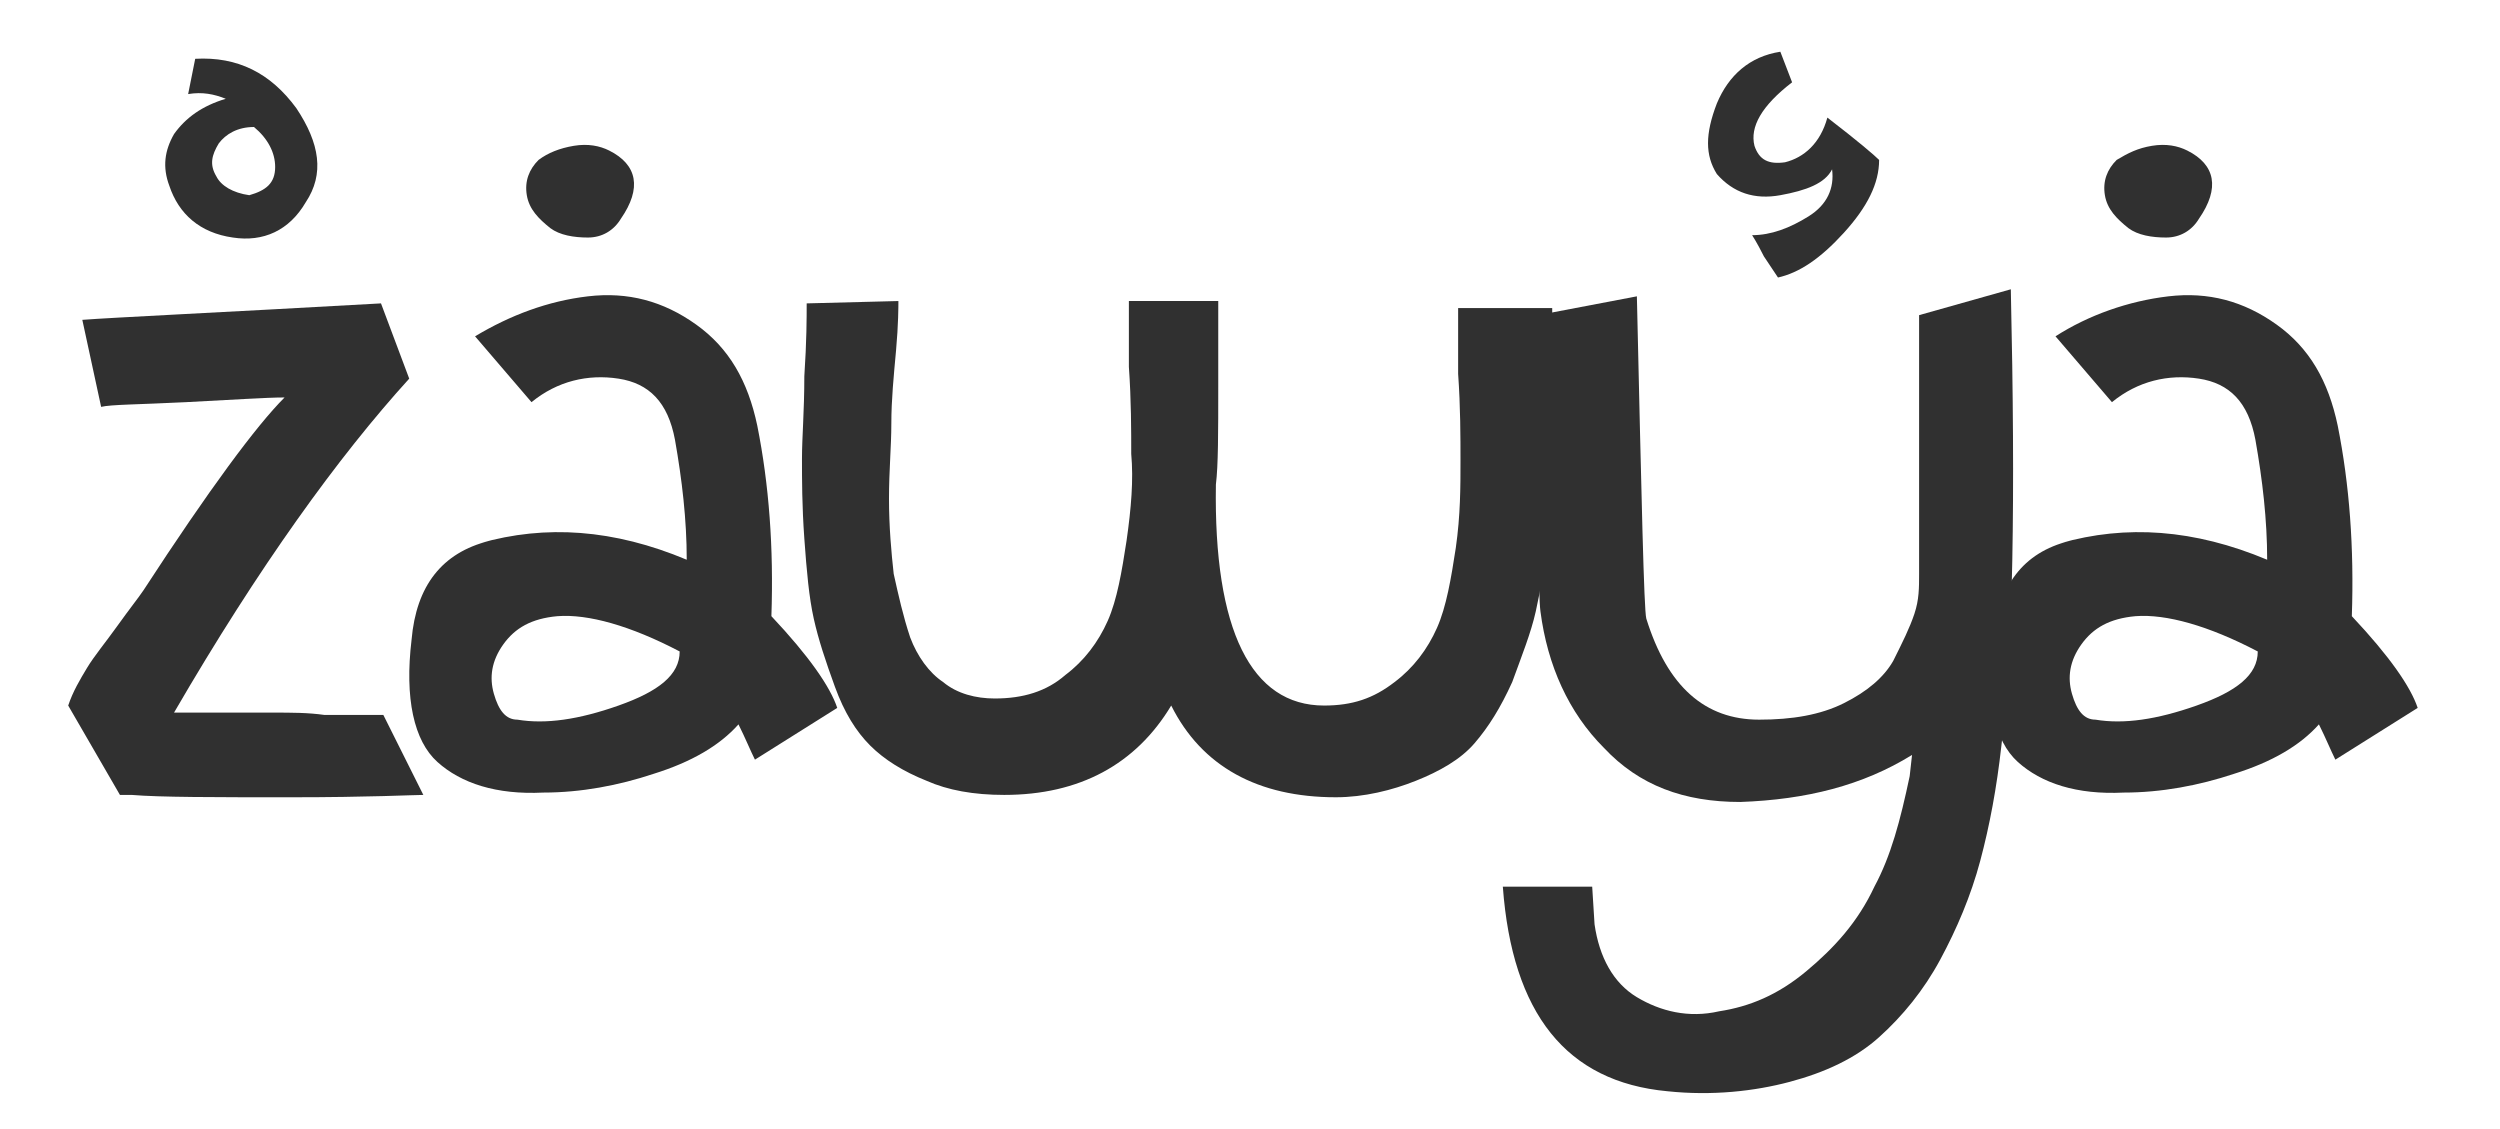
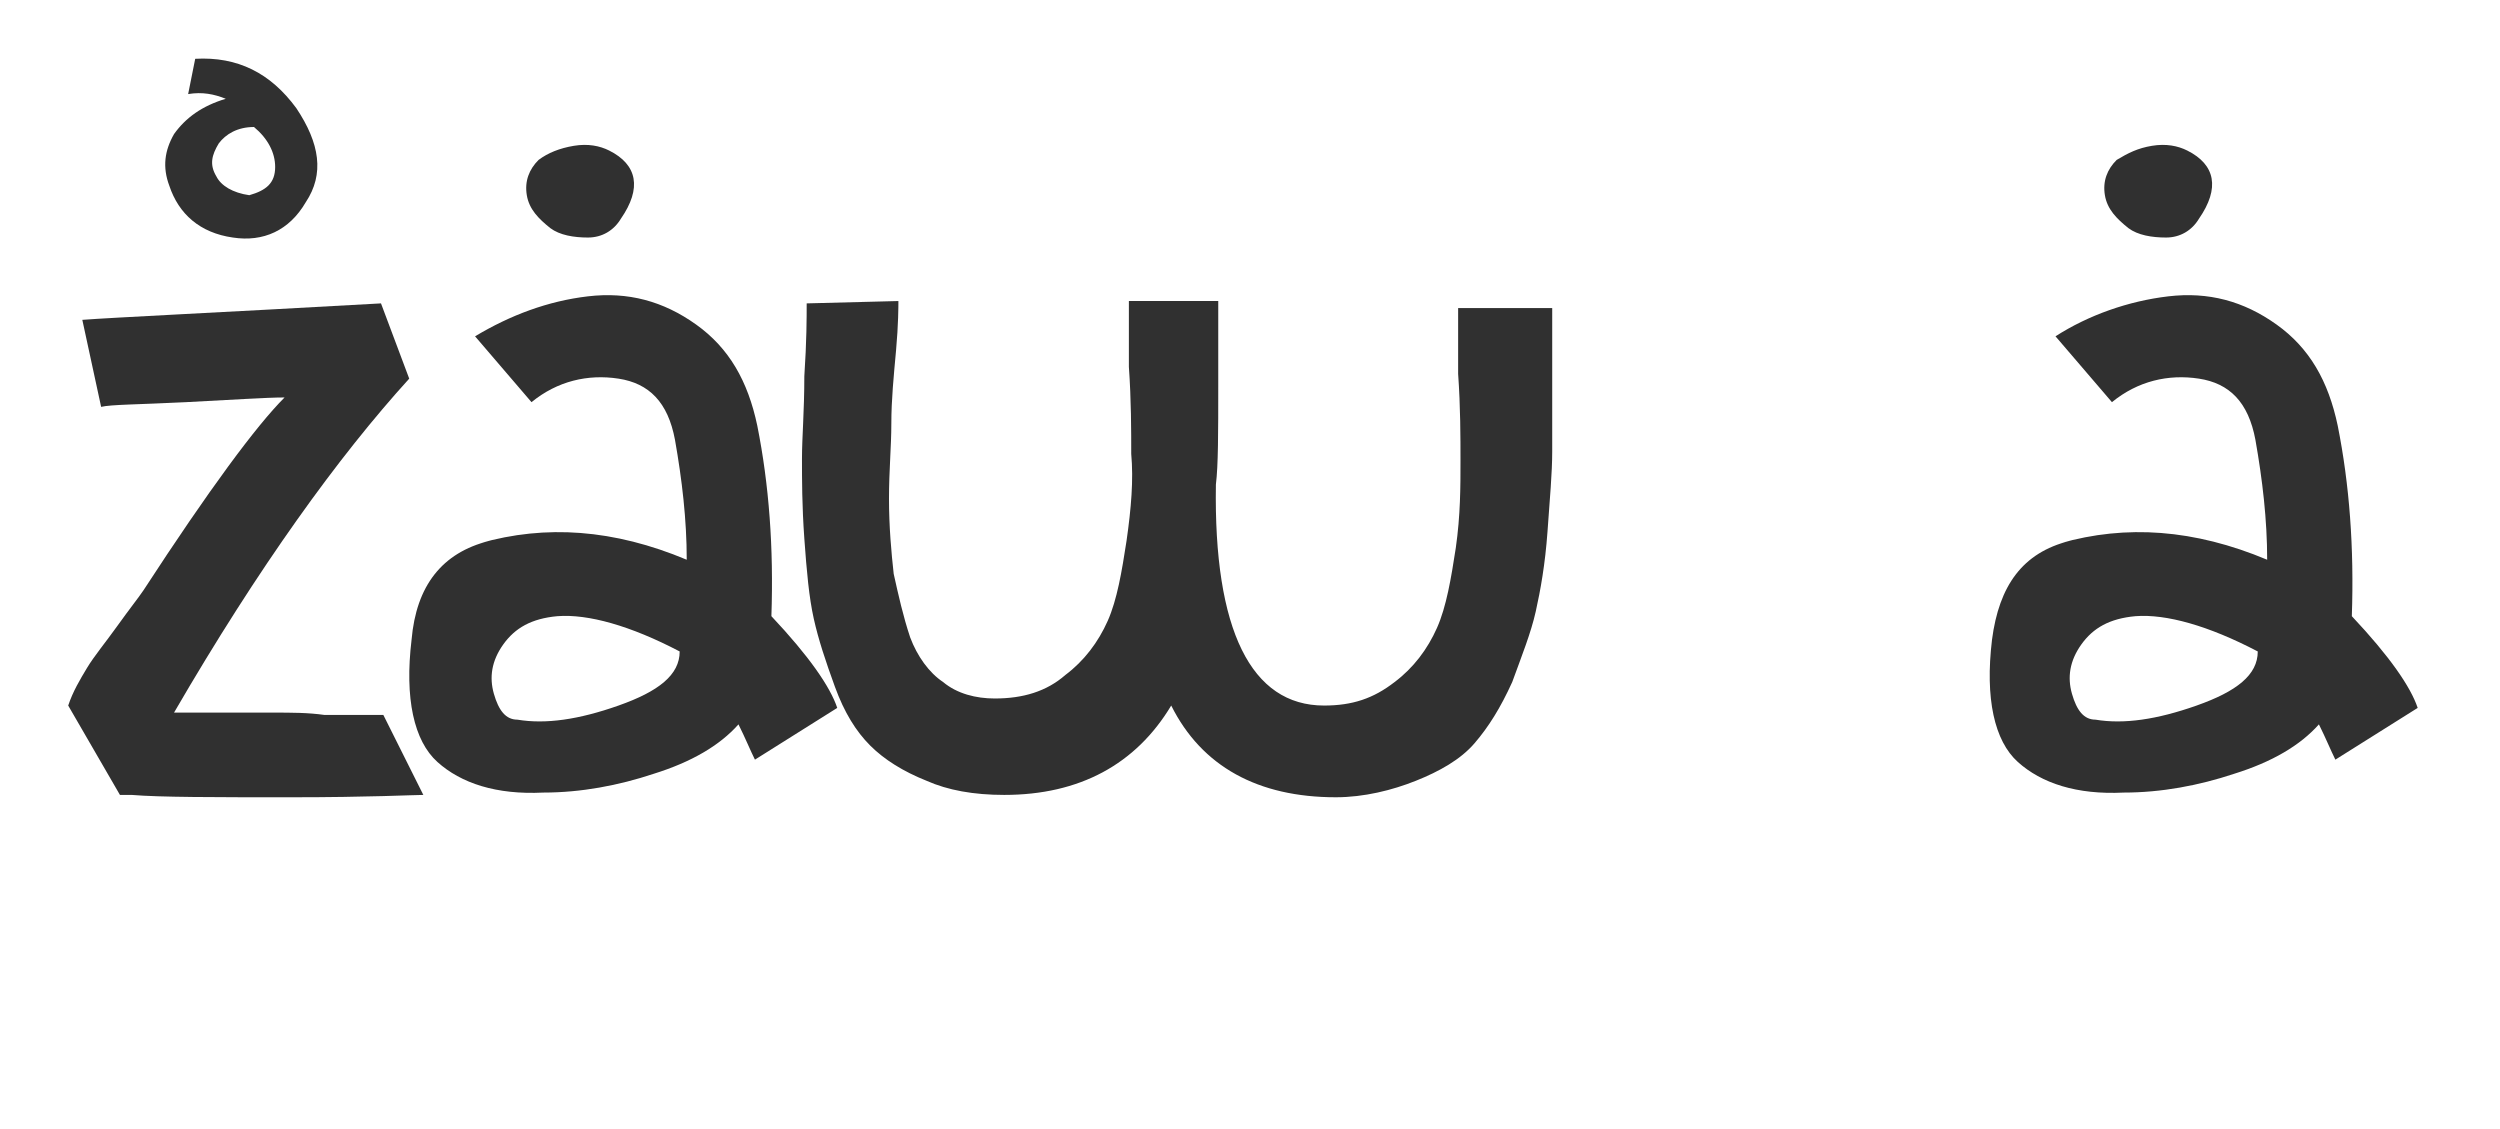
<svg xmlns="http://www.w3.org/2000/svg" version="1.1" id="Layer_1" x="0px" y="0px" viewBox="0 0 106.3 48" enable-background="new 0 0 106.3 48" xml:space="preserve">
  <g>
    <path fill="#303030" d="M12.4,33.9c-3.3,0-5.6,0-6.8-0.1H5.1l-2.2-3.8c0.2-0.6,0.5-1.1,0.8-1.6c0.3-0.5,0.8-1.1,1.3-1.8   c0.5-0.7,0.9-1.2,1.1-1.5c2.8-4.3,4.8-7,6-8.2c-0.8,0-2.2,0.1-4.2,0.2c-2,0.1-3.2,0.1-3.6,0.2l-0.8-3.7c1.3-0.1,5.6-0.3,12.7-0.7   l1.2,3.2c-3,3.3-6.4,8-10,14.2c0.5,0,1.1,0,1.9,0c0.8,0,1.6,0,2.3,0c0.8,0,1.5,0,2.2,0.1c0.7,0,1.3,0,1.8,0l0.7,0l1.7,3.4   C17.6,33.8,15.7,33.9,12.4,33.9z M9.9,10.1C8.5,9.9,7.6,9.1,7.2,7.9C6.9,7.1,7,6.4,7.4,5.7C7.9,5,8.6,4.5,9.6,4.2   C9.1,4,8.6,3.9,8,4l0.3-1.5c1.8-0.1,3.2,0.6,4.3,2.1c1,1.5,1.2,2.8,0.4,4C12.3,9.8,11.2,10.3,9.9,10.1z M9.3,6.1   C9,6.6,8.9,7,9.2,7.5c0.2,0.4,0.7,0.7,1.4,0.8c0.7-0.2,1.1-0.5,1.1-1.2c0-0.6-0.3-1.2-0.9-1.7C10.1,5.4,9.6,5.7,9.3,6.1z" />
    <path fill="#303030" d="M25,12.6c1.7-0.2,3.2,0.2,4.6,1.2c1.4,1,2.2,2.4,2.6,4.3c0.5,2.5,0.7,5.2,0.6,8.1c1.6,1.7,2.5,3,2.8,3.9   l-3.5,2.2c-0.2-0.4-0.4-0.9-0.7-1.5c-0.8,0.9-2,1.6-3.6,2.1c-1.5,0.5-3.1,0.8-4.7,0.8c-2,0.1-3.5-0.4-4.5-1.3s-1.4-2.7-1.1-5.2   c0.2-2.3,1.3-3.7,3.3-4.2l-0.4,0.1c2.8-0.8,5.7-0.6,8.8,0.7c0-1.7-0.2-3.4-0.5-5.1c-0.3-1.6-1.1-2.4-2.4-2.6   c-1.3-0.2-2.6,0.1-3.7,1l-2.4-2.8l0,0C21.7,13.4,23.3,12.8,25,12.6z M23.7,26.2c-1.1,0.1-1.8,0.5-2.3,1.2c-0.5,0.7-0.6,1.4-0.4,2.1   c0.2,0.7,0.5,1.1,1,1.1c1.2,0.2,2.6,0,4.3-0.6c1.7-0.6,2.6-1.3,2.6-2.3C26.8,26.6,25,26.1,23.7,26.2z M24.4,6.2   c0.6-0.1,1.1,0,1.5,0.2C27.1,7,27.3,8,26.4,9.3c-0.3,0.5-0.8,0.8-1.4,0.8c-0.6,0-1.2-0.1-1.6-0.4c-0.5-0.4-0.9-0.8-1-1.4   c-0.1-0.6,0.1-1.1,0.5-1.5C23.3,6.5,23.8,6.3,24.4,6.2z" />
    <path fill="#303030" d="M38.1,14.9C38,16,37.9,17,37.9,18s-0.1,2-0.1,3.2c0,1.2,0.1,2.3,0.2,3.2c0.2,0.9,0.4,1.8,0.7,2.7   c0.3,0.8,0.8,1.5,1.4,1.9c0.6,0.5,1.4,0.7,2.2,0.7c1.2,0,2.2-0.3,3-1c0.8-0.6,1.4-1.4,1.8-2.3c0.4-0.9,0.6-2.1,0.8-3.4   c0.2-1.4,0.3-2.6,0.2-3.7c0-1,0-2.3-0.1-3.7c0-1.4,0-2.3,0-2.8h3.8c0,0.4,0,1.6,0,3.6c0,2,0,3.4-0.1,4.2c-0.1,6.2,1.5,9.4,4.6,9.4   c1.2,0,2.1-0.3,3-1c0.8-0.6,1.4-1.4,1.8-2.3s0.6-2.1,0.8-3.4c0.2-1.4,0.2-2.6,0.2-3.7c0-1,0-2.3-0.1-3.7c0-1.4,0-2.3,0-2.8H66   c0,0.5,0,1.5,0,2.8c0,1.3,0,2.4,0,3.3s-0.1,2-0.2,3.4c-0.1,1.4-0.3,2.5-0.5,3.4c-0.2,0.9-0.6,1.9-1,3c-0.5,1.1-1,1.9-1.6,2.6   c-0.6,0.7-1.5,1.2-2.5,1.6c-1,0.4-2.2,0.7-3.4,0.7c-3.3,0-5.7-1.3-7-3.9c-1.5,2.5-3.9,3.8-7.1,3.8c-1.3,0-2.4-0.2-3.3-0.6   c-1-0.4-1.8-0.9-2.4-1.5s-1.1-1.4-1.5-2.5c-0.4-1.1-0.7-2-0.9-2.9c-0.2-0.9-0.3-2-0.4-3.4c-0.1-1.4-0.1-2.5-0.1-3.4   c0-0.9,0.1-2,0.1-3.5c0.1-1.5,0.1-2.5,0.1-3.1l3.9-0.1C38.2,13,38.2,13.8,38.1,14.9z" />
-     <path fill="#303030" d="M74,34.1c-2.4,0-4.3-0.7-5.8-2.3c-1.5-1.5-2.4-3.5-2.7-5.8c-0.1-0.7-0.1-4.8-0.1-12.6l4.2-0.8   c0.2,8.7,0.3,13.3,0.4,13.7c0.9,2.9,2.5,4.3,4.8,4.3c1.4,0,2.6-0.2,3.6-0.7s1.7-1.1,2.1-1.8c0.4-0.8,0.7-1.4,0.9-2   c0.2-0.6,0.2-1.1,0.2-1.7c0-1.2,0-3.2,0-5.9c0-2.7,0-4.4,0-5.1l3.9-1.1c0.2,8.9,0.1,15.4-0.4,19.4c-0.2,1.8-0.5,3.4-0.9,4.9   c-0.4,1.5-1,2.9-1.7,4.2c-0.7,1.3-1.6,2.4-2.6,3.3c-1,0.9-2.3,1.5-3.8,1.9c-1.5,0.4-3.3,0.6-5.2,0.4c-4.3-0.4-6.6-3.3-7-8.7l3.8,0   l0.1,1.6c0.2,1.4,0.8,2.5,1.8,3.1c1,0.6,2.2,0.9,3.5,0.6c1.3-0.2,2.5-0.7,3.7-1.7s2.2-2.1,2.9-3.6c0.7-1.3,1.1-2.8,1.5-4.7l0.1-0.9   C79.2,33.4,76.8,34,74,34.1z M76.2,3.5c-1.3,1-1.8,1.9-1.6,2.7c0.2,0.6,0.6,0.8,1.3,0.7c0.8-0.2,1.5-0.8,1.8-1.9   c1.3,1,2,1.6,2.2,1.8c0,1-0.5,2-1.5,3.1c-1,1.1-1.9,1.7-2.8,1.9l-0.6-0.9c-0.3-0.6-0.5-0.9-0.5-0.9c0.8,0,1.6-0.3,2.4-0.8   s1.1-1.2,1-2c-0.3,0.6-1.1,0.9-2.2,1.1s-2-0.1-2.7-0.9c-0.5-0.8-0.5-1.7,0-3c0.5-1.2,1.4-2,2.7-2.2L76.2,3.5z" />
-     <path fill="#303030" d="M92.2,12.6c1.7-0.2,3.2,0.2,4.6,1.2c1.4,1,2.2,2.4,2.6,4.3c0.5,2.5,0.7,5.2,0.6,8.1c1.6,1.7,2.5,3,2.8,3.9   l-3.5,2.2c-0.2-0.4-0.4-0.9-0.7-1.5c-0.8,0.9-2,1.6-3.6,2.1c-1.5,0.5-3.1,0.8-4.7,0.8c-2,0.1-3.5-0.4-4.5-1.3s-1.4-2.7-1.1-5.2   c0.3-2.3,1.3-3.7,3.3-4.2l-0.4,0.1c2.8-0.8,5.7-0.6,8.8,0.7c0-1.7-0.2-3.4-0.5-5.1c-0.3-1.6-1.1-2.4-2.4-2.6   c-1.3-0.2-2.6,0.1-3.7,1l-2.4-2.8l0,0C88.8,13.4,90.5,12.8,92.2,12.6z M90.8,26.2c-1.1,0.1-1.8,0.5-2.3,1.2   c-0.5,0.7-0.6,1.4-0.4,2.1c0.2,0.7,0.5,1.1,1,1.1c1.2,0.2,2.6,0,4.3-0.6c1.7-0.6,2.6-1.3,2.6-2.3C93.9,26.6,92.1,26.1,90.8,26.2z    M91.5,6.2c0.6-0.1,1.1,0,1.5,0.2C94.2,7,94.4,8,93.5,9.3c-0.3,0.5-0.8,0.8-1.4,0.8s-1.2-0.1-1.6-0.4c-0.5-0.4-0.9-0.8-1-1.4   c-0.1-0.6,0.1-1.1,0.5-1.5C90.5,6.5,90.9,6.3,91.5,6.2z" />
+     <path fill="#303030" d="M92.2,12.6c1.7-0.2,3.2,0.2,4.6,1.2c1.4,1,2.2,2.4,2.6,4.3c0.5,2.5,0.7,5.2,0.6,8.1c1.6,1.7,2.5,3,2.8,3.9   l-3.5,2.2c-0.2-0.4-0.4-0.9-0.7-1.5c-0.8,0.9-2,1.6-3.6,2.1c-1.5,0.5-3.1,0.8-4.7,0.8c-2,0.1-3.5-0.4-4.5-1.3s-1.4-2.7-1.1-5.2   c0.3-2.3,1.3-3.7,3.3-4.2l-0.4,0.1c2.8-0.8,5.7-0.6,8.8,0.7c0-1.7-0.2-3.4-0.5-5.1c-0.3-1.6-1.1-2.4-2.4-2.6   c-1.3-0.2-2.6,0.1-3.7,1l-2.4-2.8l0,0C88.8,13.4,90.5,12.8,92.2,12.6z M90.8,26.2c-1.1,0.1-1.8,0.5-2.3,1.2   c-0.5,0.7-0.6,1.4-0.4,2.1c0.2,0.7,0.5,1.1,1,1.1c1.2,0.2,2.6,0,4.3-0.6c1.7-0.6,2.6-1.3,2.6-2.3C93.9,26.6,92.1,26.1,90.8,26.2M91.5,6.2c0.6-0.1,1.1,0,1.5,0.2C94.2,7,94.4,8,93.5,9.3c-0.3,0.5-0.8,0.8-1.4,0.8s-1.2-0.1-1.6-0.4c-0.5-0.4-0.9-0.8-1-1.4   c-0.1-0.6,0.1-1.1,0.5-1.5C90.5,6.5,90.9,6.3,91.5,6.2z" />
  </g>
</svg>